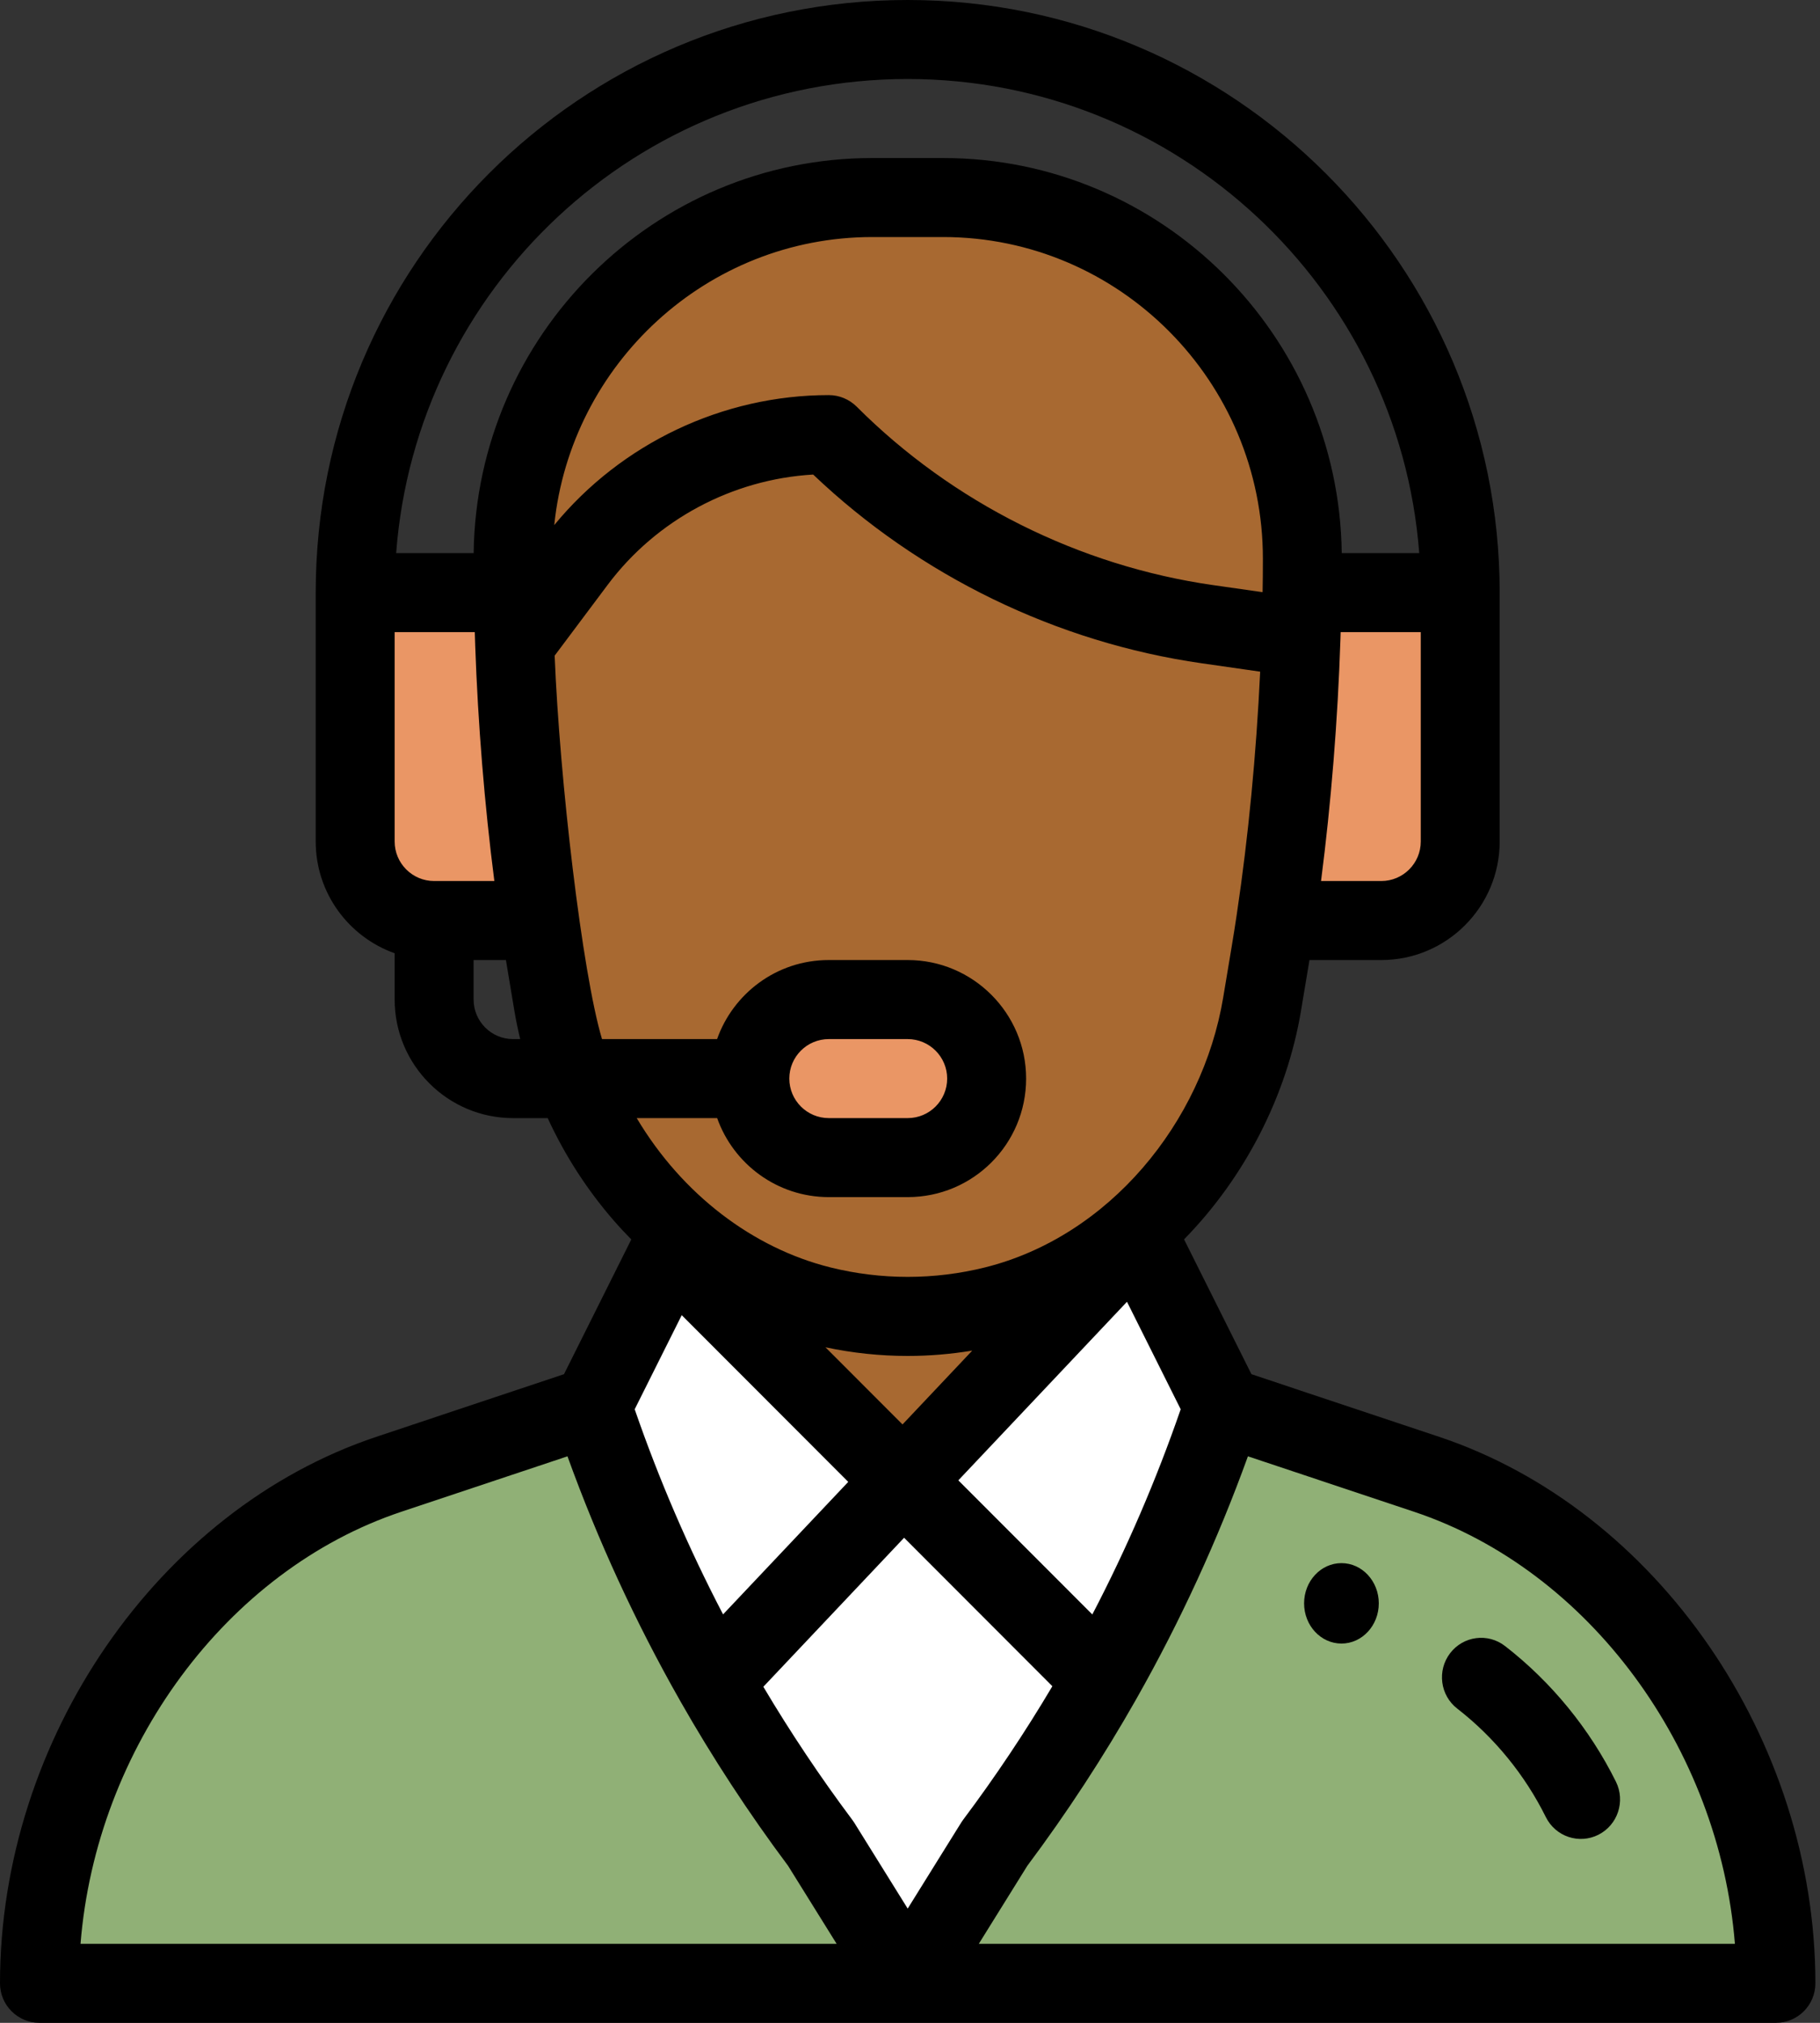
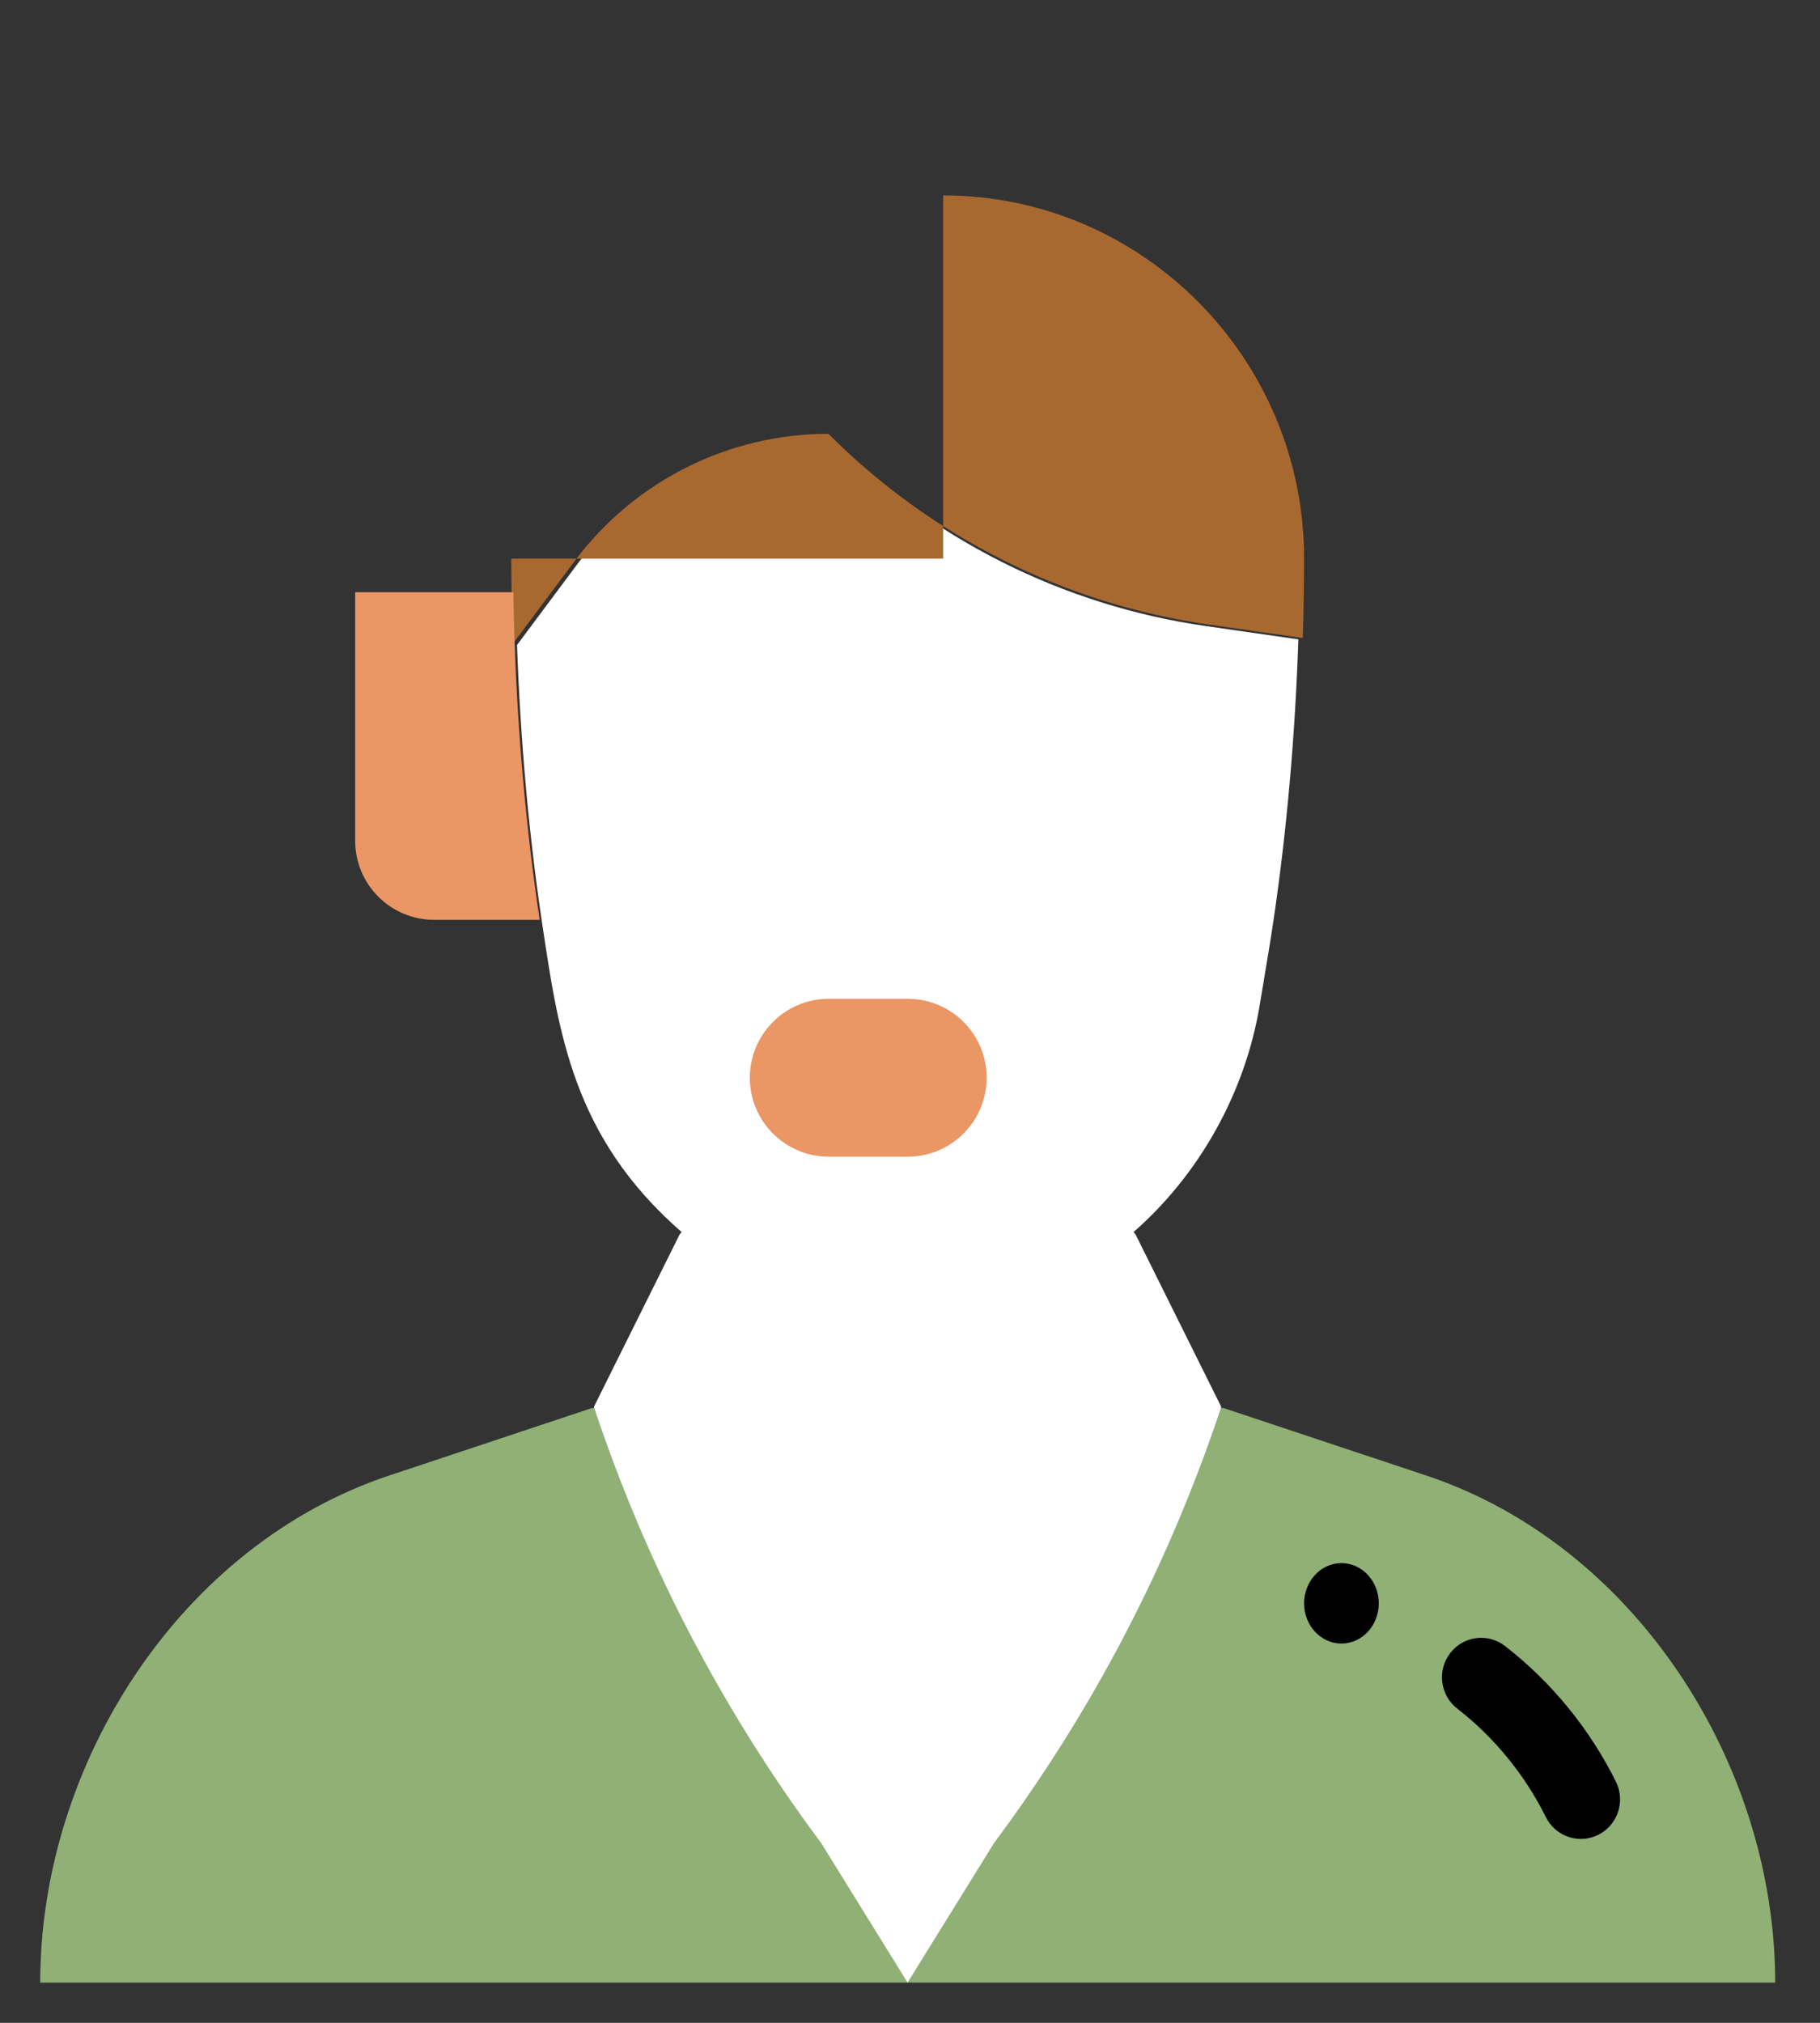
<svg xmlns="http://www.w3.org/2000/svg" width="45" height="50" viewBox="0 0 45 50" fill="none">
  <rect x="0" y="0" width="45" height="50" fill="#333333" stroke="none" />
  <path d="M35.26 36.47L30.243 34.801H14.644L9.627 36.47C4.472 38.185 0.994 43.583 0.994 49.006H43.892C43.892 43.583 40.414 38.185 35.26 36.47Z" fill="#90B076" />
  <path d="M32.101 15.804L29.808 15.474C26.284 14.968 23.018 13.326 20.501 10.795C18.06 10.795 15.761 11.951 14.297 13.915L12.784 15.942C12.863 18.218 13.068 20.569 13.399 22.785C13.81 25.524 14.155 28.102 16.854 30.454L16.806 30.509C16.095 31.938 15.388 33.36 14.684 34.774C15.941 38.564 17.813 42.216 20.303 45.555L22.44 49.006L24.578 45.555C25.541 44.264 26.419 42.915 27.208 41.518C28.418 39.376 29.419 37.118 30.196 34.774L28.075 30.509L28.027 30.454C29.653 29.032 30.788 27.011 31.147 24.843C31.337 23.695 31.402 23.329 31.488 22.746C31.822 20.497 32.027 18.11 32.102 15.804H32.101Z" fill="white" />
-   <path d="M32.101 15.801L29.808 15.472C26.284 14.966 23.018 13.324 20.501 10.795C18.06 10.795 15.761 11.951 14.297 13.913L12.784 15.939C12.863 18.214 13.068 20.564 13.399 22.778C13.81 25.515 14.155 28.092 16.854 30.443L16.806 30.497C16.095 31.926 22.537 36.221 22.537 36.221L28.075 30.497L28.027 30.443C29.653 29.021 30.788 27.002 31.147 24.834C31.337 23.688 31.402 23.322 31.488 22.739C31.822 20.491 32.027 18.106 32.102 15.801H32.101Z" fill="#A86931" />
-   <path d="M36.079 14.631V20.776C36.079 21.854 35.208 22.727 34.132 22.727H31.795L31.534 22.688C31.87 20.438 32.075 18.049 32.151 15.741C32.164 15.368 32.173 14.999 32.177 14.631H32.184H36.079Z" fill="#EA9665" />
-   <path d="M23.32 4.83C28.247 4.83 32.247 8.87 32.244 13.808C32.244 14.305 32.234 15.095 32.211 15.77C29.626 15.4 29.914 15.441 29.892 15.438C26.329 14.928 23.027 13.273 20.483 10.723C18.015 10.723 15.691 11.888 14.21 13.866L12.681 15.909C12.656 15.224 12.642 14.423 12.642 13.808C12.639 8.87 16.639 4.83 21.566 4.83H22.443H23.32Z" fill="#A86931" />
+   <path d="M23.32 4.83C28.247 4.83 32.247 8.87 32.244 13.808C32.244 14.305 32.234 15.095 32.211 15.77C29.626 15.4 29.914 15.441 29.892 15.438C26.329 14.928 23.027 13.273 20.483 10.723C18.015 10.723 15.691 11.888 14.21 13.866L12.681 15.909C12.656 15.224 12.642 14.423 12.642 13.808H22.443H23.32Z" fill="#A86931" />
  <path d="M22.443 24.688C23.521 24.688 24.395 25.561 24.395 26.639C24.395 27.716 23.52 28.591 22.443 28.591H20.492C19.413 28.591 18.54 27.717 18.54 26.639C18.54 25.562 19.414 24.688 20.492 24.688H22.443Z" fill="#EA9665" />
  <path d="M13.343 22.736H10.734C9.656 22.736 8.782 21.862 8.782 20.784V14.637H12.685H12.693C12.698 15.05 12.709 15.466 12.724 15.886C12.803 18.164 13.01 20.518 13.343 22.736Z" fill="#EA9665" />
  <path d="M33.168 40.625C33.677 40.625 34.091 40.18 34.091 39.631C34.091 39.082 33.677 38.637 33.168 38.637C32.658 38.637 32.244 39.082 32.244 39.631C32.244 40.18 32.658 40.625 33.168 40.625Z" fill="black" />
-   <path d="M0.976 50H43.911C44.449 50 44.886 49.563 44.886 49.023C44.886 42.995 40.972 37.314 35.58 35.514L30.942 33.967L29.276 30.634C30.776 29.106 31.818 27.085 32.169 24.976L32.377 23.73H34.153C35.767 23.73 37.08 22.416 37.08 20.801V14.648C37.08 6.571 30.514 0 22.443 0C14.352 0 7.806 6.552 7.806 14.648V20.801C7.806 22.074 8.622 23.159 9.758 23.562V24.707C9.758 26.323 11.071 27.637 12.685 27.637H13.542C13.965 28.556 14.513 29.408 15.179 30.173C15.317 30.332 15.461 30.486 15.609 30.636L13.945 33.967L9.307 35.514C3.914 37.314 0 42.995 0 49.023C0 49.563 0.437 50 0.976 50ZM22.443 47.176L21.12 45.05C21.105 45.026 21.089 45.003 21.072 44.981C20.282 43.926 19.545 42.823 18.874 41.693L22.354 38.01L26.02 41.68C25.345 42.818 24.605 43.925 23.814 44.98C23.766 45.044 23.834 44.944 22.443 47.176ZM27.008 39.906L23.695 36.591L27.865 32.177L29.193 34.834C28.591 36.576 27.859 38.276 27.008 39.906ZM22.315 35.209L20.41 33.302C21.079 33.444 21.761 33.516 22.443 33.516C22.977 33.516 23.511 33.471 24.039 33.384L22.315 35.209ZM16.856 32.508L20.973 36.629L17.878 39.904C17.026 38.272 16.294 36.573 15.693 34.834L16.856 32.508ZM42.896 48.047H24.201L25.401 46.118C26.379 44.81 27.284 43.426 28.091 42.004C28.095 41.995 28.1 41.986 28.105 41.978L28.107 41.975C29.185 40.071 30.108 38.064 30.855 35.997L34.962 37.367C39.292 38.812 42.509 43.209 42.896 48.047ZM10.734 21.777C10.196 21.777 9.758 21.339 9.758 20.801V15.625H11.739C11.742 15.727 11.745 15.829 11.749 15.932C11.749 15.936 11.749 15.939 11.749 15.943V15.944C11.818 17.904 11.981 19.897 12.223 21.777L10.734 21.777ZM31.218 14.628C31.218 14.631 31.218 14.634 31.218 14.637L29.997 14.463C26.681 13.989 23.551 12.423 21.182 10.052C20.998 9.869 20.75 9.766 20.492 9.766C17.871 9.766 15.363 10.96 13.704 12.979C14.113 9.003 17.472 5.859 21.57 5.859H23.317C27.689 5.859 31.228 9.439 31.225 13.81C31.225 14.117 31.223 14.384 31.218 14.628ZM35.129 20.801C35.129 21.339 34.691 21.777 34.153 21.777H32.663C32.911 19.855 33.077 17.808 33.143 15.793C33.145 15.736 33.147 15.681 33.148 15.625H35.129V20.801ZM22.443 1.953C29.11 1.953 34.591 7.126 35.091 13.672H33.175C33.105 8.279 28.717 3.906 23.317 3.906H21.57C16.17 3.906 11.781 8.279 11.711 13.672H9.795C10.289 7.127 15.747 1.953 22.443 1.953ZM11.71 24.707V23.73H12.509L12.717 24.977C12.757 25.213 12.805 25.449 12.862 25.684H12.685C12.147 25.684 11.71 25.245 11.71 24.707ZM17.732 27.637C18.135 28.773 19.22 29.59 20.492 29.59H22.443C24.061 29.59 25.371 28.279 25.371 26.66C25.371 25.045 24.057 23.73 22.443 23.73H20.492C19.191 23.73 18.123 24.571 17.73 25.684H14.885C14.396 24.057 13.837 19.272 13.714 16.206L15.027 14.453C16.233 12.844 18.11 11.845 20.106 11.73C22.733 14.231 26.13 15.883 29.721 16.396L31.158 16.602C31.062 18.641 30.865 20.688 30.584 22.57L30.584 22.572C30.495 23.177 30.424 23.567 30.244 24.655C29.727 27.757 27.415 30.562 24.361 31.326C23.105 31.64 21.781 31.64 20.525 31.326C18.619 30.849 16.871 29.529 15.743 27.637H17.732ZM19.516 26.66C19.516 26.121 19.953 25.684 20.492 25.684H22.443C22.981 25.684 23.419 26.122 23.419 26.66C23.419 27.199 22.982 27.637 22.443 27.637H20.492C19.954 27.637 19.516 27.199 19.516 26.66ZM9.924 37.367L14.031 35.997C14.784 38.08 15.716 40.104 16.809 42.026C16.811 42.03 16.812 42.033 16.814 42.036C17.613 43.441 18.511 44.815 19.485 46.118L20.686 48.047H1.991C2.377 43.209 5.594 38.812 9.924 37.367Z" fill="black" />
  <path d="M36.031 42.233C36.947 42.944 37.704 43.871 38.221 44.914C38.461 45.398 39.043 45.592 39.521 45.351C39.999 45.11 40.193 44.524 39.955 44.041C39.307 42.735 38.359 41.575 37.212 40.686C36.788 40.357 36.18 40.437 35.854 40.864C35.528 41.292 35.607 41.905 36.031 42.233Z" fill="black" />
</svg>